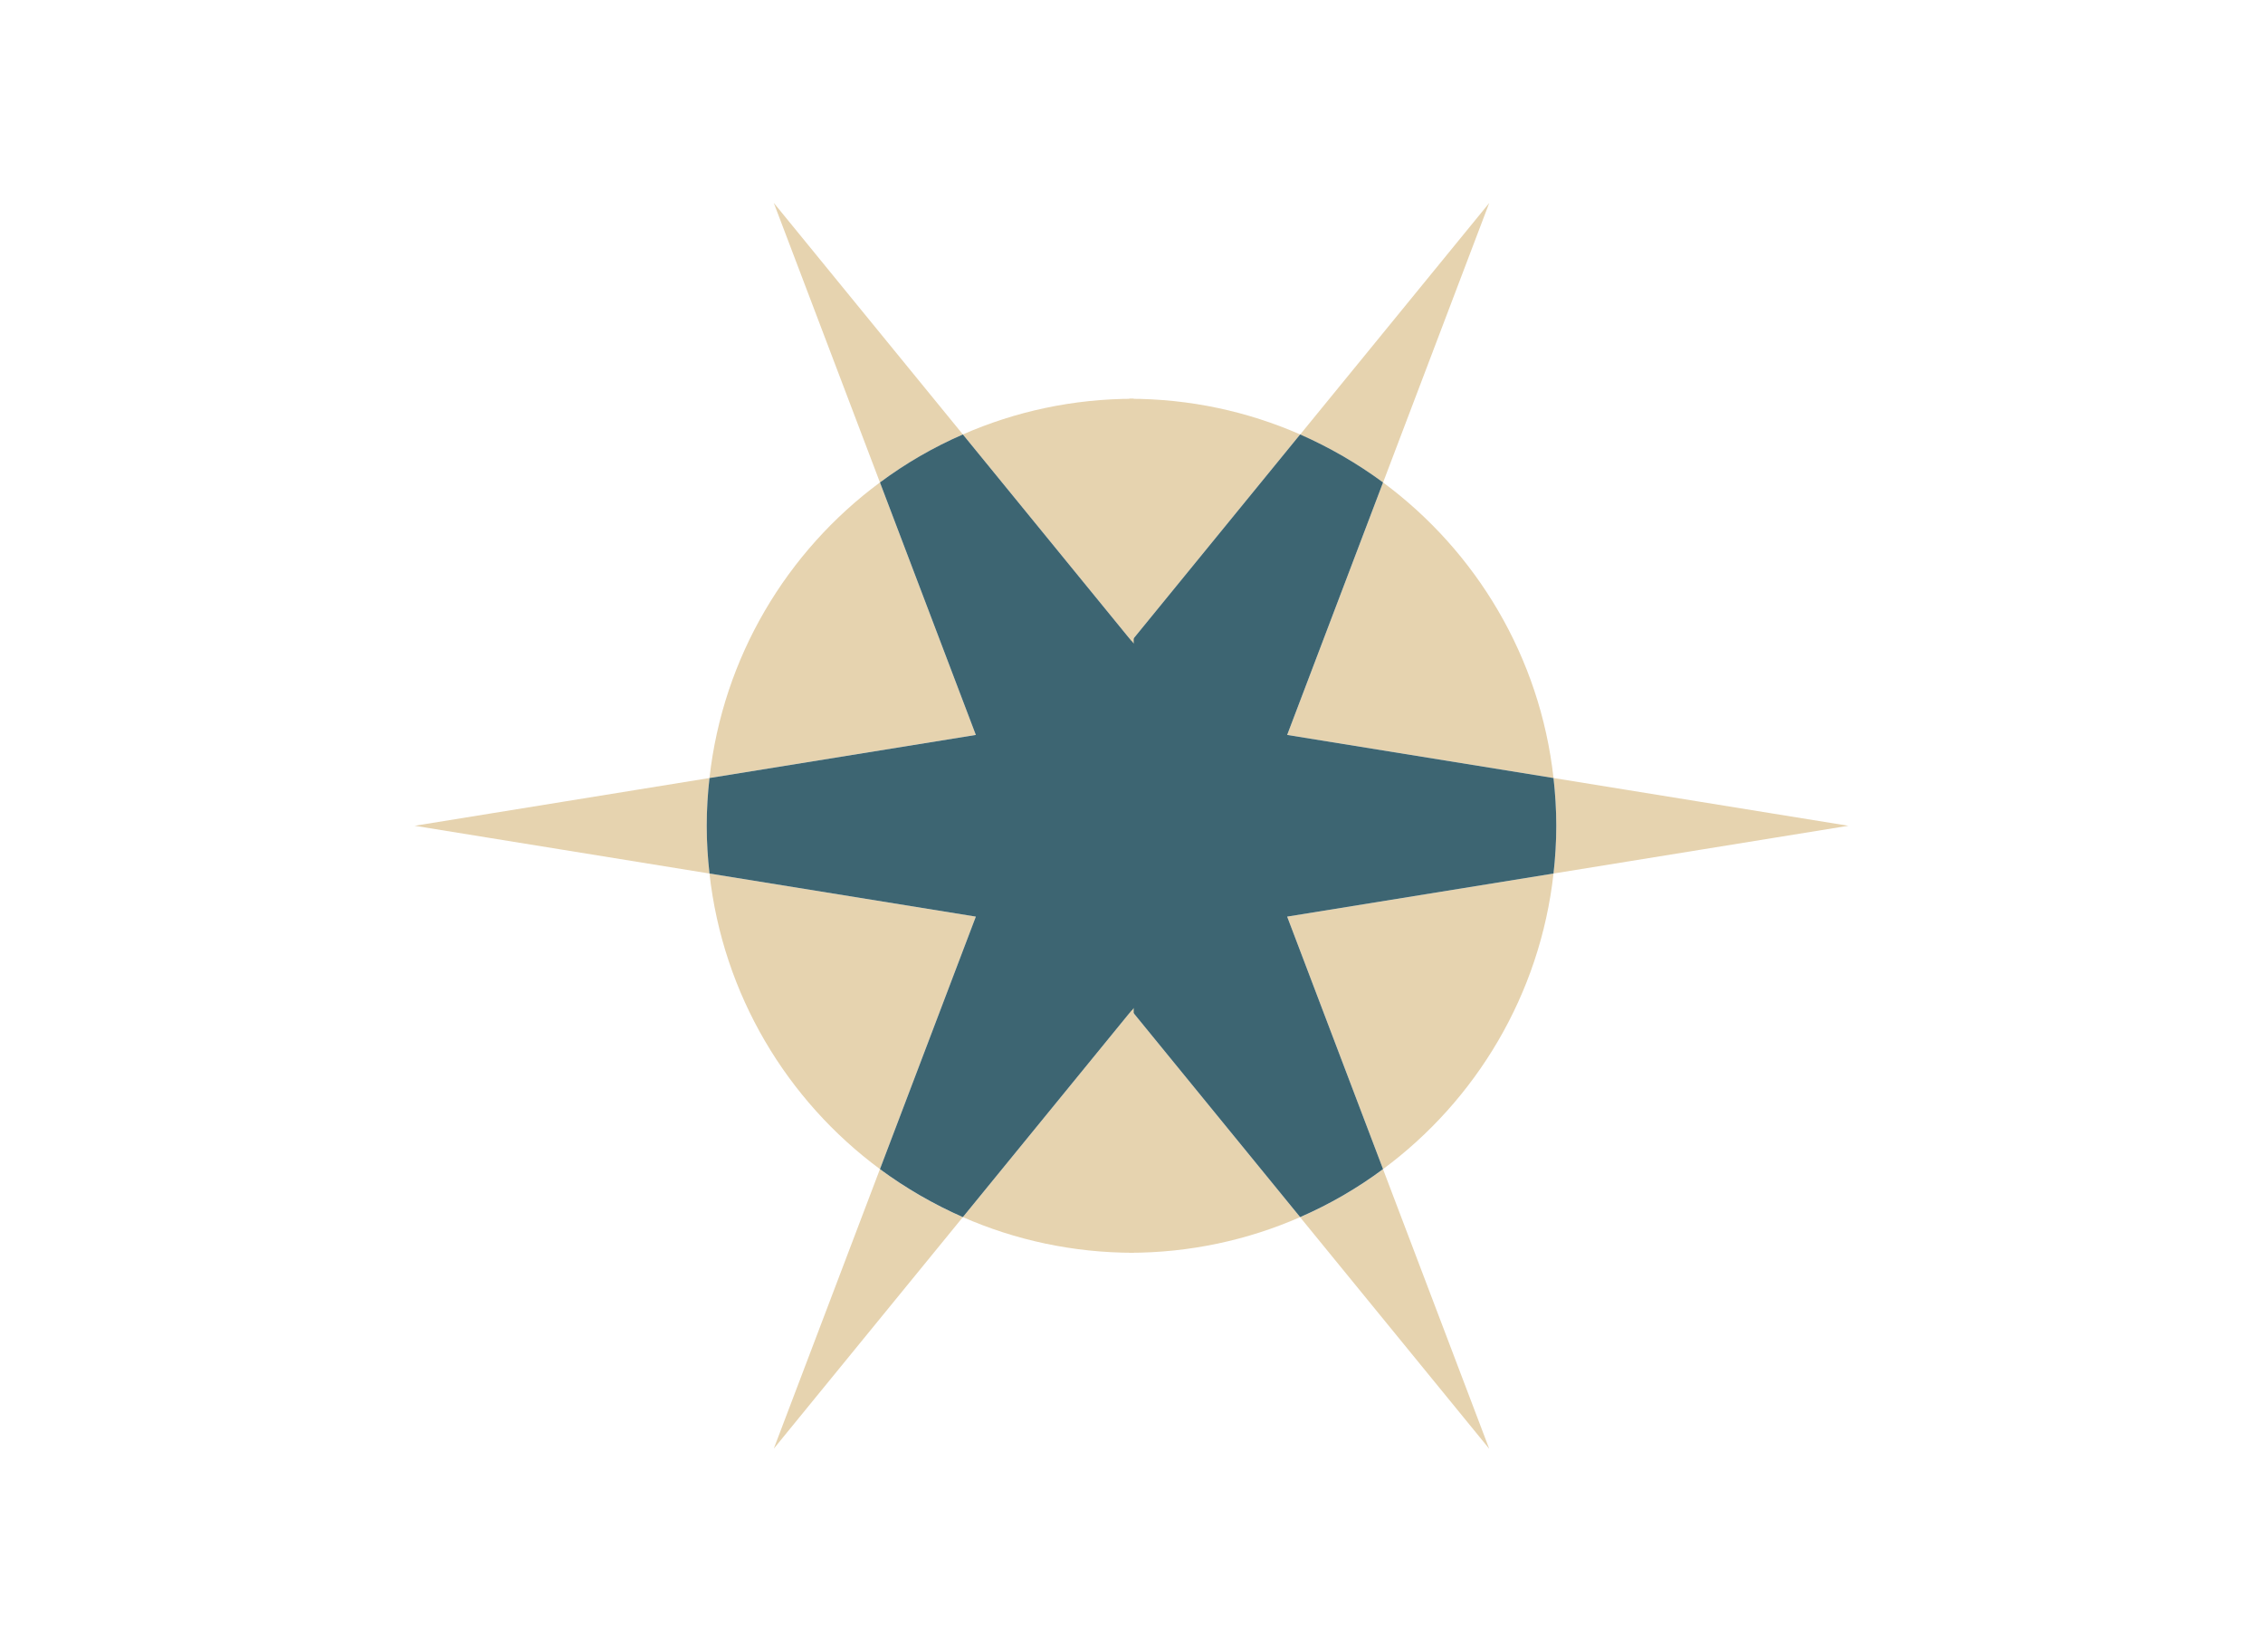
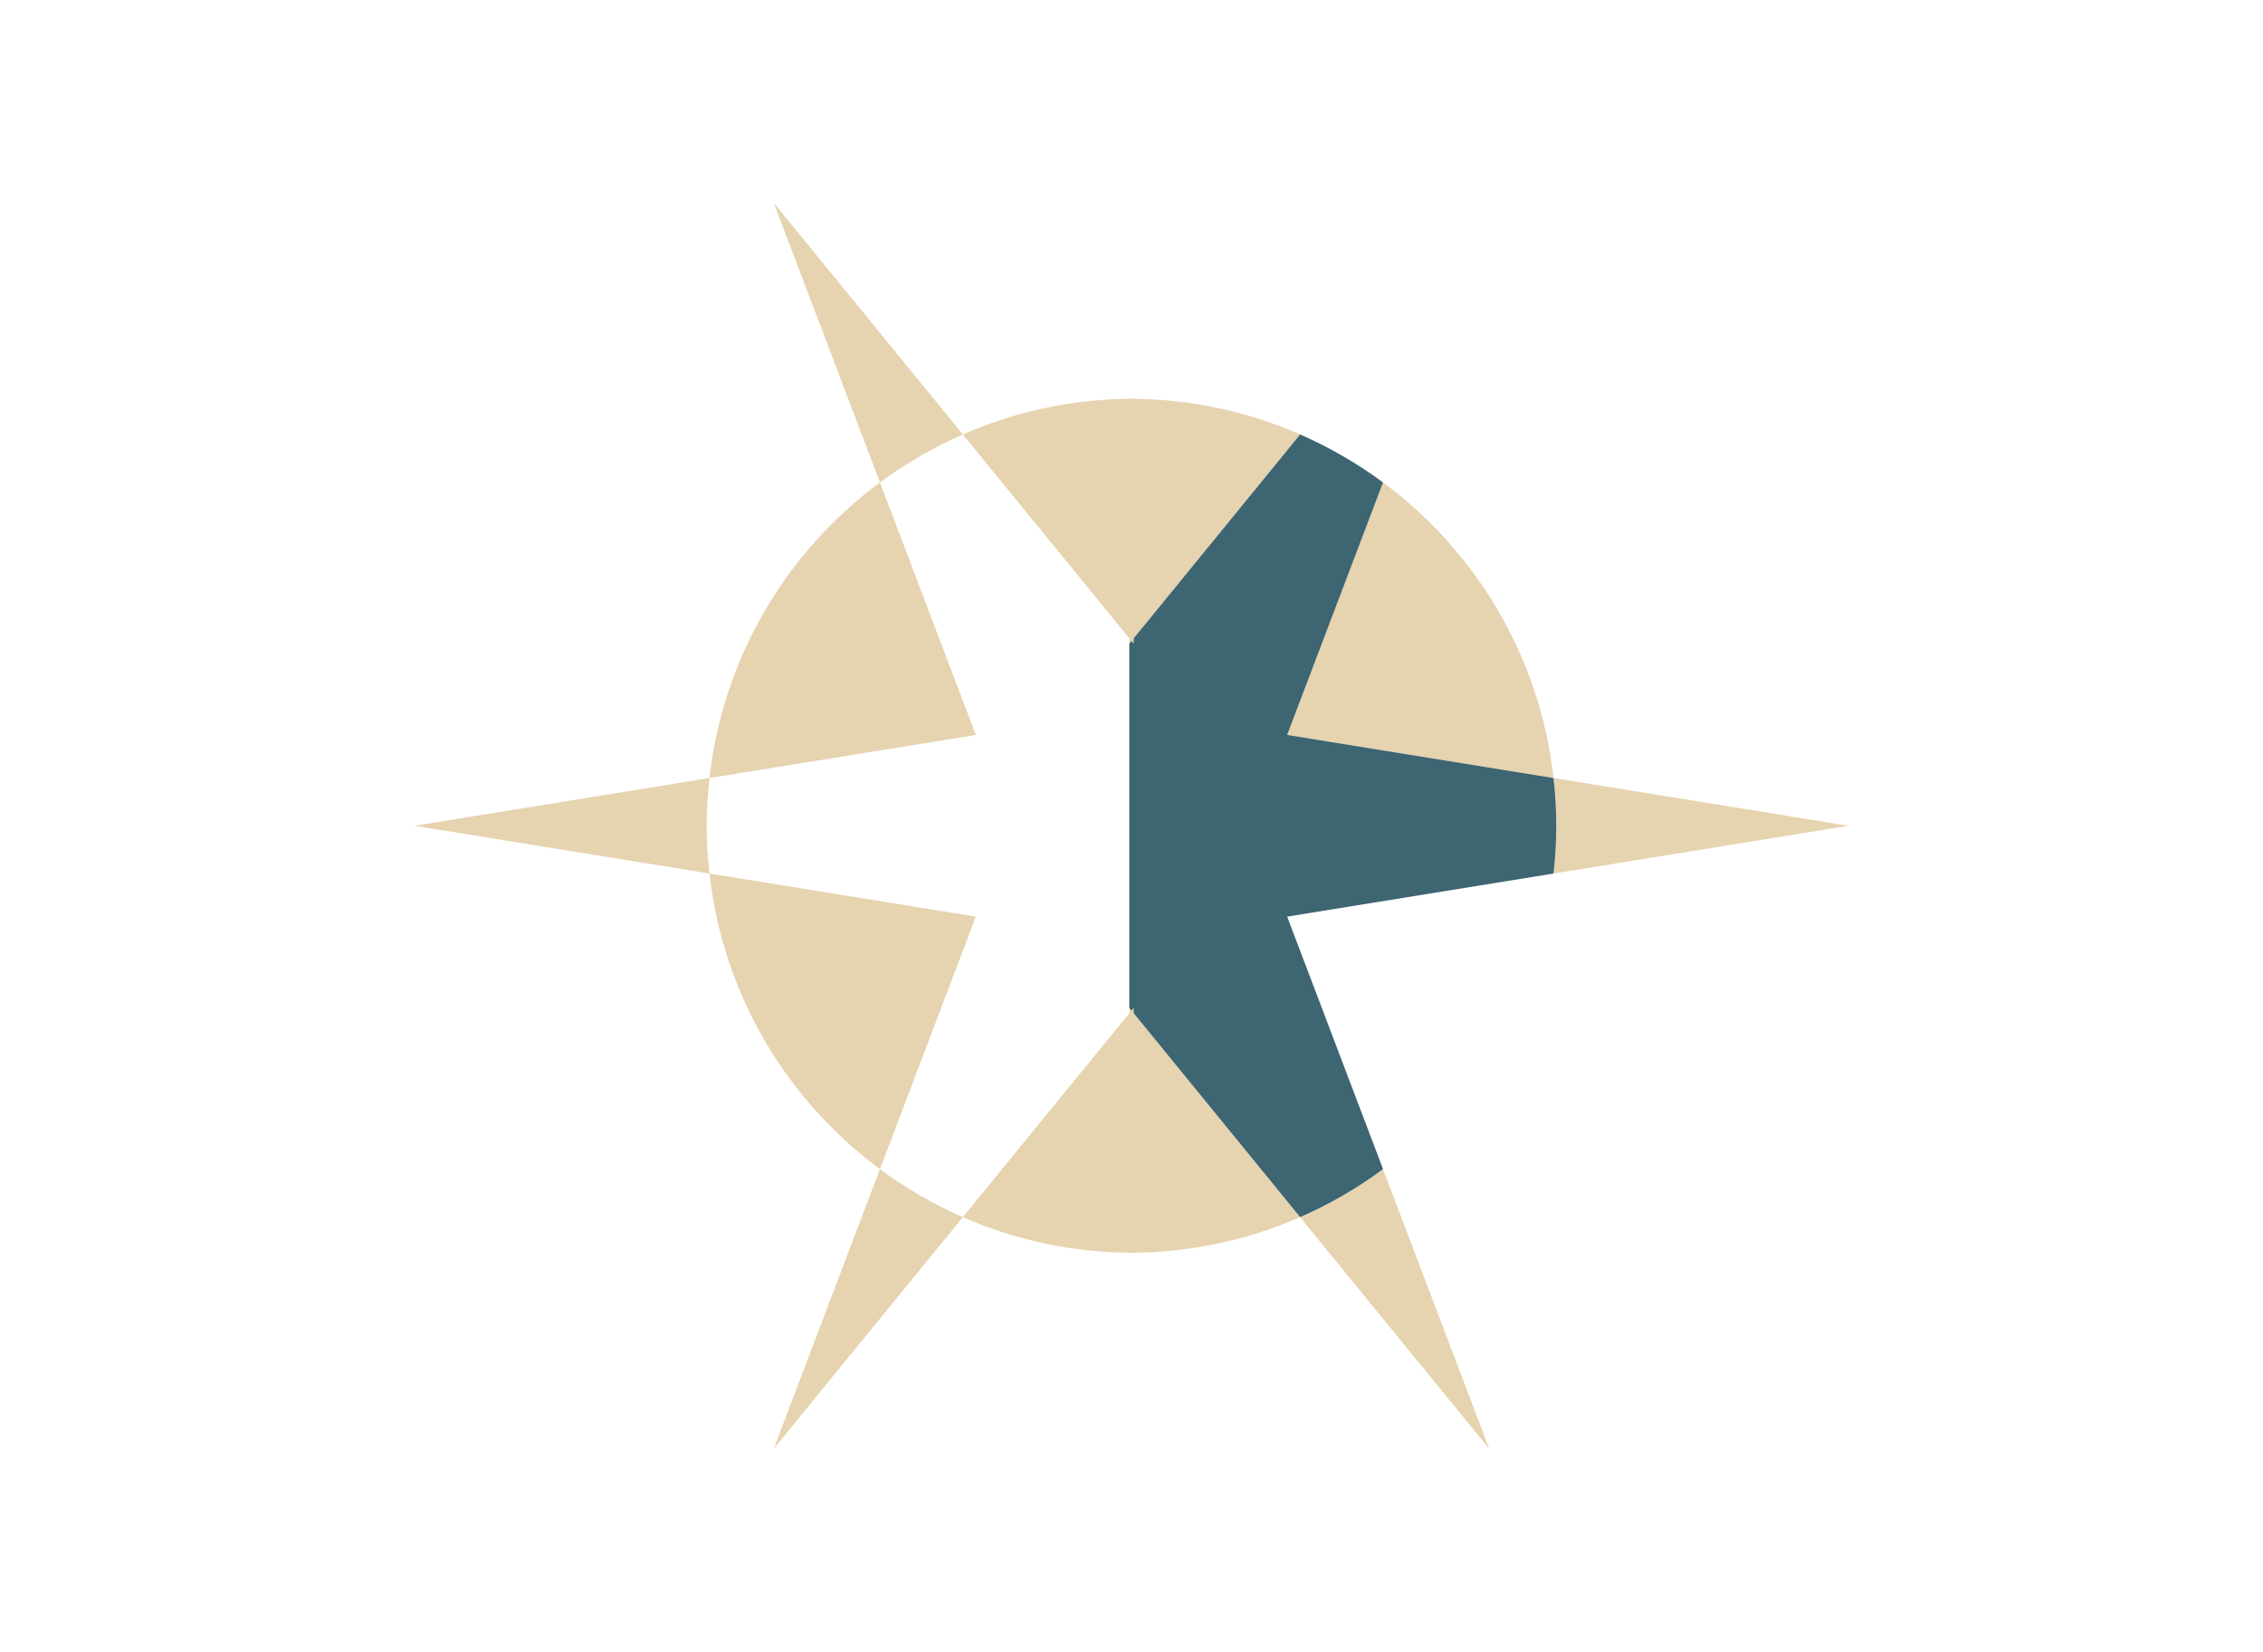
<svg xmlns="http://www.w3.org/2000/svg" id="Livello_1" viewBox="0 0 179.61 131.08">
  <defs>
    <style>.cls-1{fill:#e6d3af;}.cls-2{fill:#3d6572;}</style>
  </defs>
  <g>
    <path class="cls-1" d="m123.3,69.33l23.4-3.79-23.4-3.79c.14,1.24.22,2.51.22,3.79s-.08,2.54-.22,3.79Z" />
    <path class="cls-1" d="m118.19,114.97l-8.42-22.17c-2.03,1.5-4.24,2.78-6.58,3.81l15,18.37Z" />
-     <path class="cls-1" d="m118.19,16.12l-15,18.37c2.34,1.02,4.55,2.3,6.58,3.81l8.42-22.17Z" />
    <path class="cls-1" d="m89.63,99.43c4.82,0,9.41-1.01,13.56-2.83l-13.56-16.61v19.44Z" />
    <path class="cls-1" d="m103.19,34.48c-4.15-1.82-8.74-2.83-13.56-2.83v19.44l13.56-16.61Z" />
    <path class="cls-1" d="m123.3,61.75c-1.07-9.61-6.15-18-13.53-23.46l-7.61,20.04,21.14,3.42Z" />
-     <path class="cls-1" d="m109.77,92.79c7.38-5.46,12.46-13.86,13.53-23.46l-21.14,3.42,7.61,20.04Z" />
    <path class="cls-2" d="m89.63,79.99l13.56,16.61c2.34-1.02,4.55-2.3,6.58-3.81l-7.61-20.04,21.14-3.42c.14-1.24.22-2.51.22-3.79s-.08-2.54-.22-3.79l-21.14-3.42,7.61-20.04c-2.03-1.5-4.24-2.78-6.58-3.81l-13.56,16.61v28.9Z" />
  </g>
  <g>
    <path class="cls-1" d="m56.31,61.75l-23.4,3.79,23.4,3.79c-.14-1.24-.22-2.51-.22-3.79s.08-2.54.22-3.79Z" />
    <path class="cls-1" d="m61.42,16.12l8.42,22.17c2.03-1.5,4.24-2.78,6.58-3.81l-15-18.37Z" />
    <path class="cls-1" d="m61.42,114.97l15-18.37c-2.34-1.02-4.55-2.3-6.58-3.81l-8.42,22.17Z" />
    <path class="cls-1" d="m89.98,31.65c-4.82,0-9.41,1.01-13.56,2.83l13.56,16.61v-19.44Z" />
    <path class="cls-1" d="m76.42,96.6c4.15,1.82,8.74,2.83,13.56,2.83v-19.44l-13.56,16.61Z" />
    <path class="cls-1" d="m56.31,69.33c1.07,9.61,6.15,18,13.53,23.46l7.61-20.04-21.14-3.42Z" />
    <path class="cls-1" d="m69.84,38.29c-7.38,5.46-12.46,13.86-13.53,23.46l21.14-3.42-7.61-20.04Z" />
-     <path class="cls-2" d="m89.98,51.09l-13.56-16.61c-2.34,1.02-4.55,2.3-6.58,3.81l7.61,20.04-21.14,3.42c-.14,1.24-.22,2.51-.22,3.79s.08,2.54.22,3.79l21.14,3.42-7.61,20.04c2.03,1.5,4.24,2.78,6.58,3.81l13.56-16.61v-28.9Z" />
  </g>
</svg>